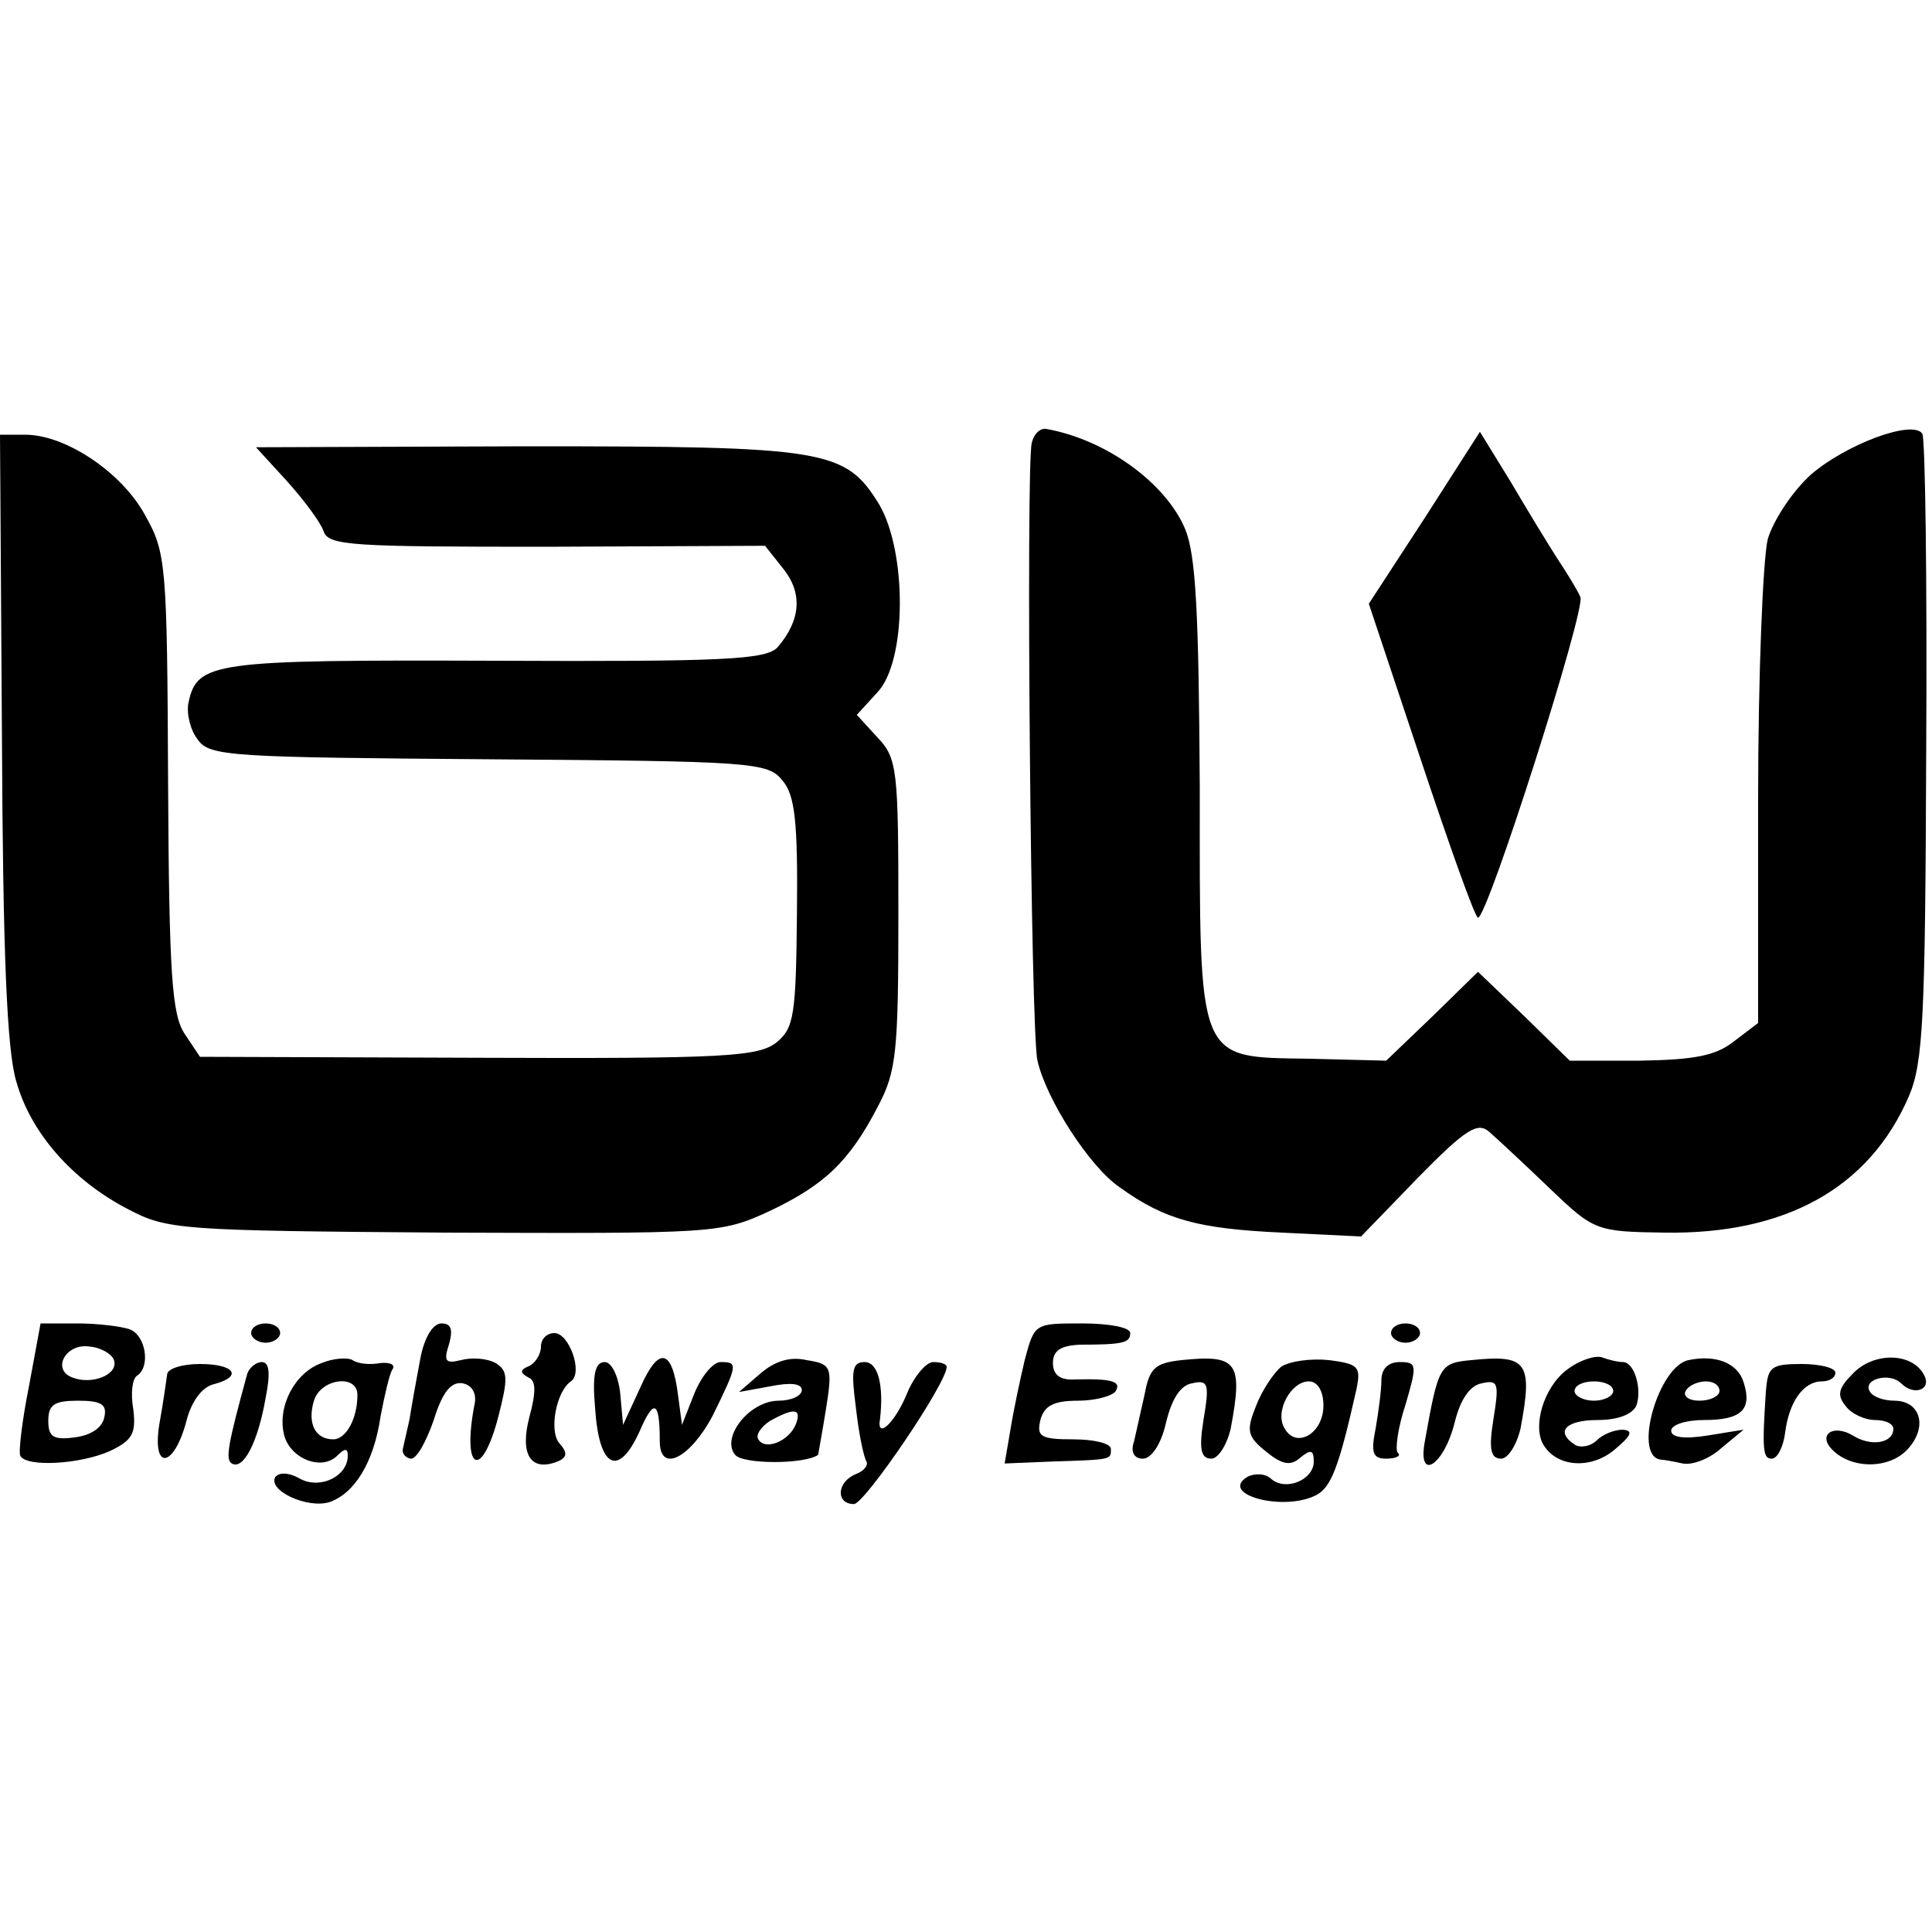
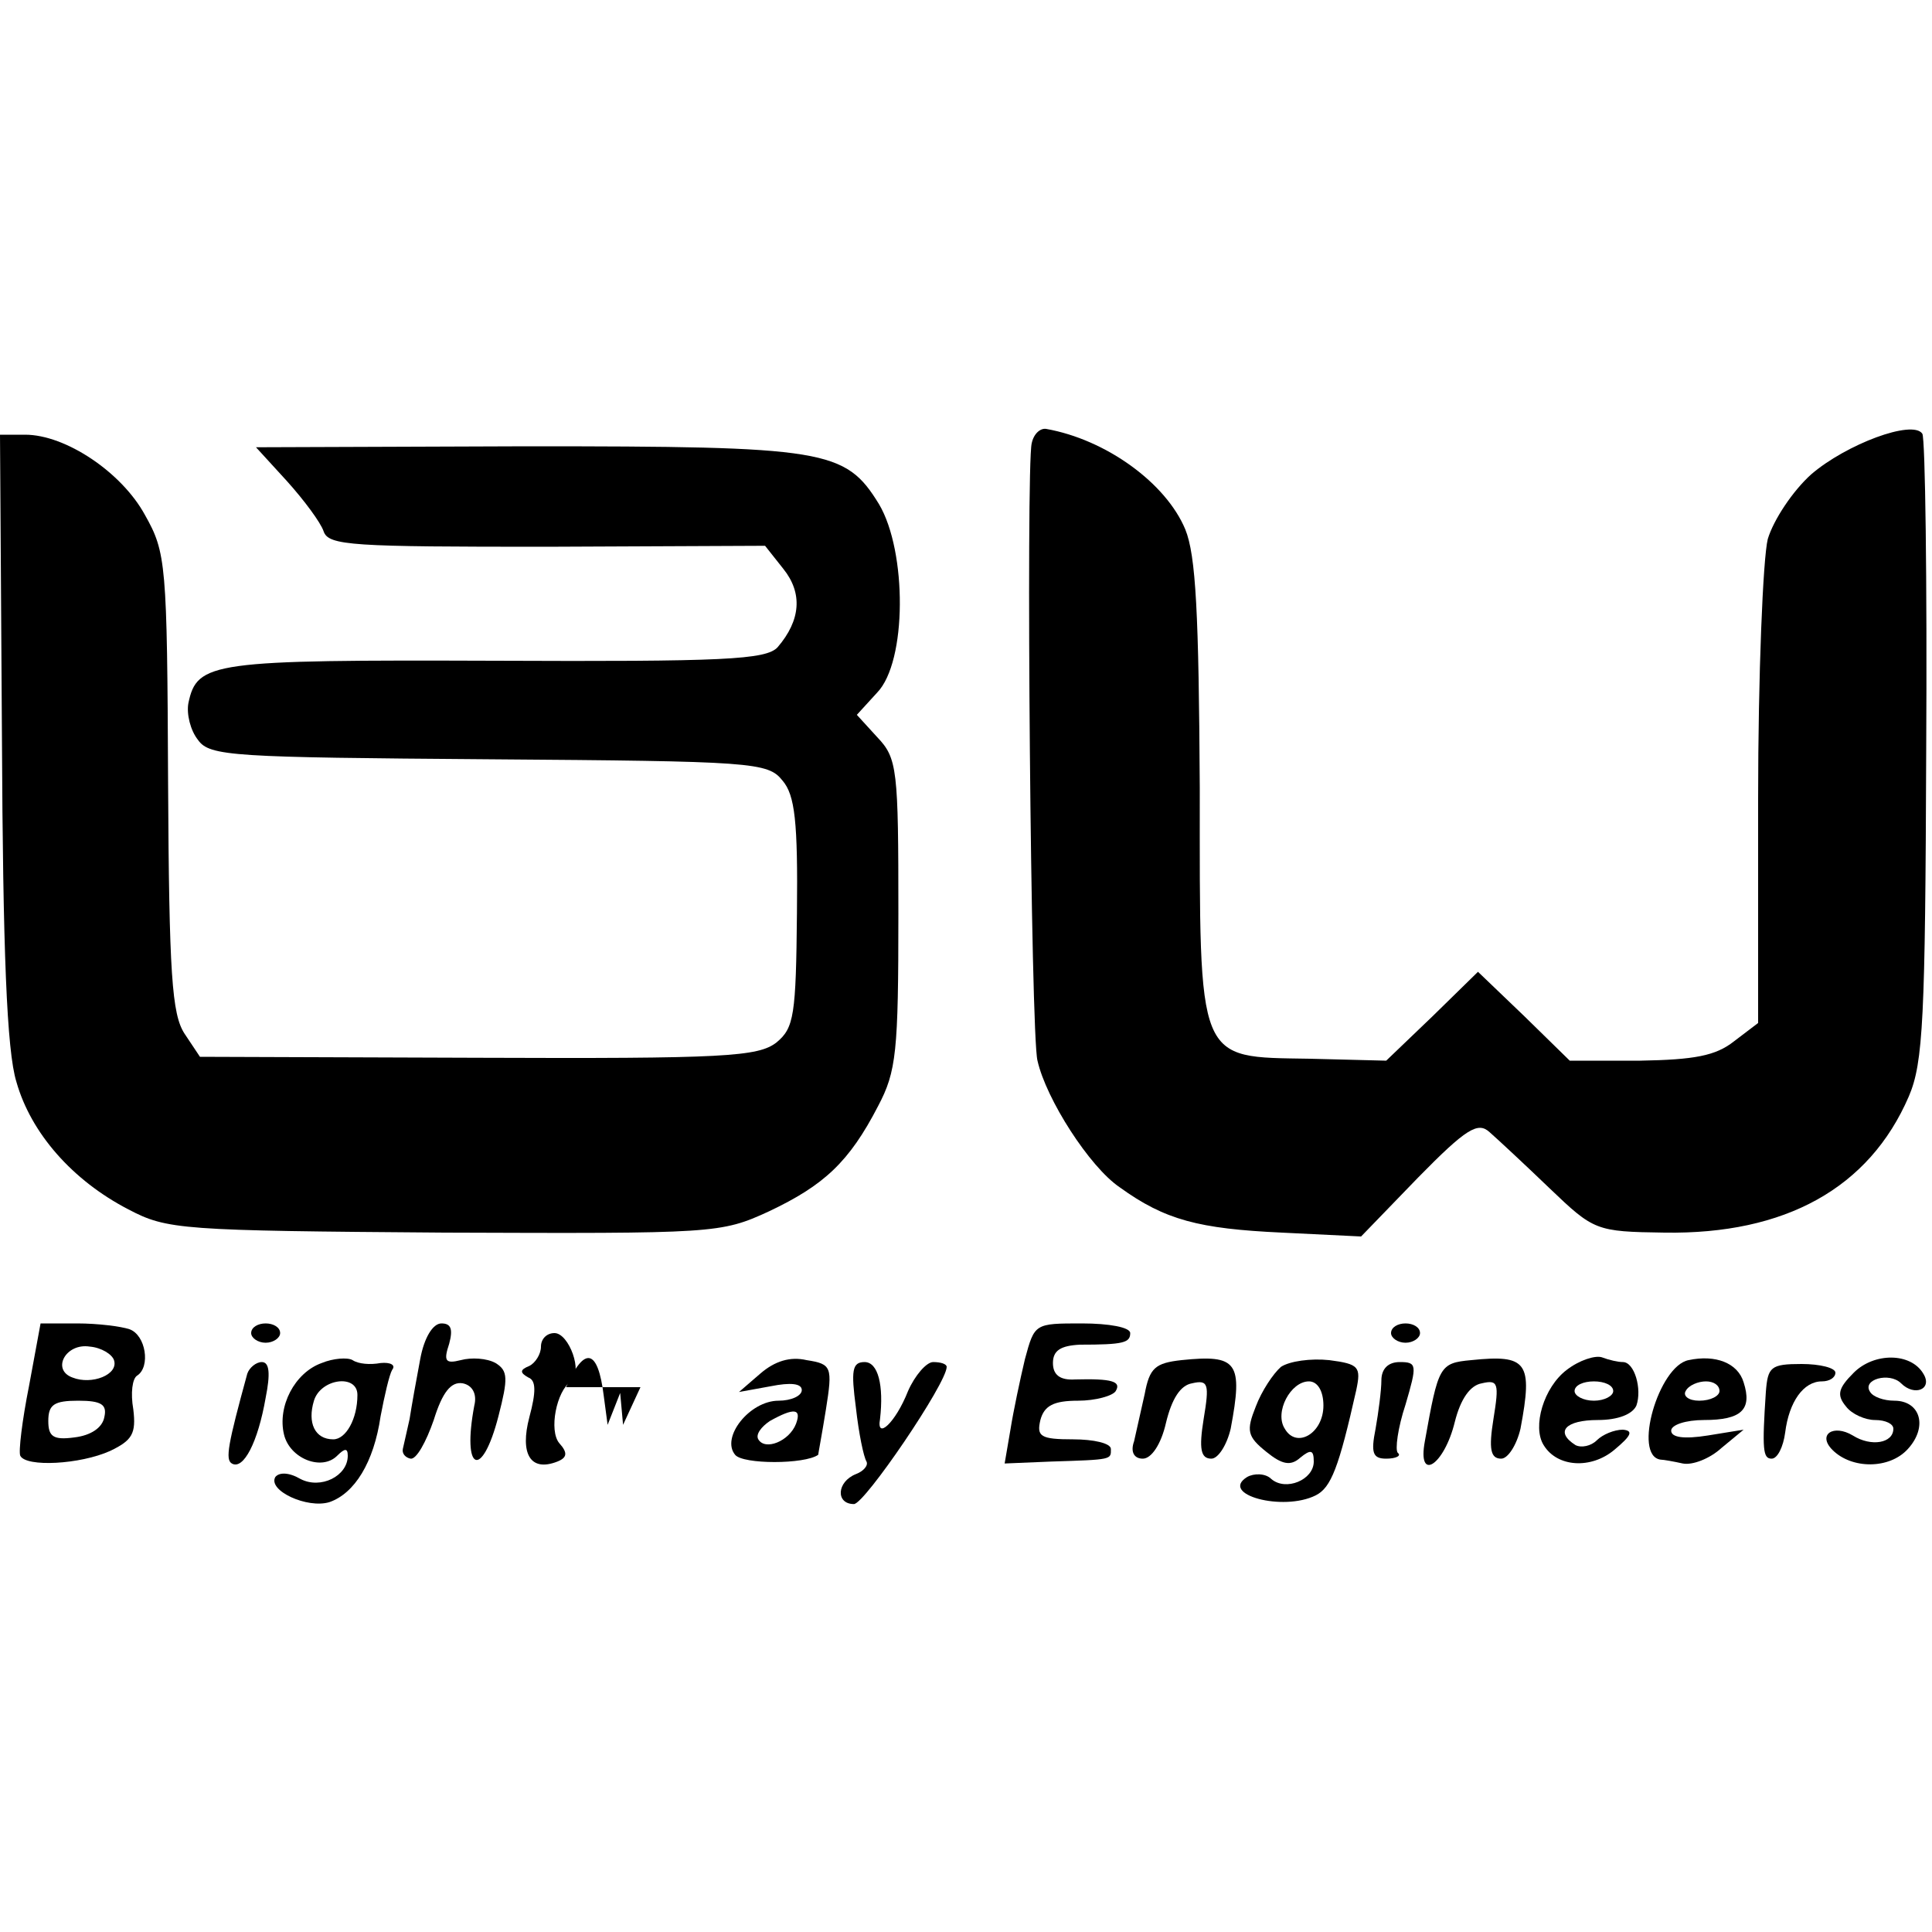
<svg xmlns="http://www.w3.org/2000/svg" version="1.0" width="200pt" height="200pt" viewBox="0 0 200 200" preserveAspectRatio="xMidYMid meet">
  <g transform="translate(0,200) scale(0.1,-0.1)" fill="#000000" stroke="none">
    <path d="M1068 1541 c-6 -25 -1 -613 6 -639 9 -40 54 -110 85 -131 47 -34 82 -43 168 -47 l82 -4 59 61 c50 51 62 58 74 47 8 -7 36 -33 62 -58 46 -44 48 -45 119 -46 125 -2 212 46 253 141 15 35 17 81 18 358 1 176 -1 323 -4 328 -10 15 -79 -11 -115 -42 -19 -17 -39 -47 -45 -67 -5 -20 -10 -141 -10 -269 l0 -232 -25 -19 c-19 -15 -41 -19 -97 -20 l-73 0 -47 46 -48 46 -47 -46 -48 -46 -79 2 c-118 2 -114 -7 -114 280 -1 181 -4 241 -15 268 -20 48 -82 93 -144 104 -6 1 -13 -5 -15 -15z" />
    <path d="M2 1238 c1 -222 5 -326 15 -358 15 -53 58 -102 116 -132 40 -21 54 -22 327 -24 280 -1 286 -1 336 22 57 27 83 51 113 109 19 36 21 56 21 199 0 150 -1 161 -22 183 l-21 23 21 23 c31 32 31 146 2 195 -35 57 -55 60 -365 60 l-280 -1 32 -35 c18 -20 35 -43 38 -52 5 -15 30 -16 231 -16 l226 1 19 -24 c20 -25 18 -53 -6 -81 -12 -13 -56 -15 -293 -14 -293 1 -308 -1 -317 -44 -2 -11 2 -28 10 -38 12 -17 36 -18 301 -20 273 -2 289 -3 304 -22 13 -15 16 -43 15 -137 -1 -106 -3 -119 -21 -134 -19 -15 -54 -17 -309 -16 l-288 1 -16 24 c-13 20 -16 61 -17 260 -1 227 -2 238 -24 277 -24 44 -82 83 -124 83 l-26 0 2 -312z" />
-     <path d="M1475 1464 l-58 -89 54 -162 c30 -90 56 -163 59 -163 10 0 112 320 106 332 -3 7 -14 25 -24 40 -9 14 -31 50 -48 79 l-32 52 -57 -89z" />
    <path d="M30 565 c-7 -35 -11 -68 -9 -72 6 -12 62 -9 93 5 23 11 27 18 24 43 -3 17 -1 32 4 35 14 9 9 42 -8 48 -9 3 -33 6 -54 6 l-38 0 -12 -65z m88 27 c5 -15 -23 -26 -43 -18 -22 8 -7 36 18 32 12 -1 23 -8 25 -14z m-10 -59 c-2 -11 -14 -19 -31 -21 -22 -3 -27 1 -27 17 0 17 6 21 31 21 24 0 30 -4 27 -17z" />
    <path d="M260 620 c0 -5 7 -10 15 -10 8 0 15 5 15 10 0 6 -7 10 -15 10 -8 0 -15 -4 -15 -10z" />
    <path d="M435 593 c-4 -21 -9 -49 -11 -62 -3 -13 -6 -27 -7 -31 -1 -5 3 -9 8 -10 6 -1 16 17 24 40 9 29 18 40 30 38 10 -2 15 -11 12 -23 -13 -69 8 -77 25 -11 10 39 10 47 -3 55 -9 5 -25 6 -36 3 -16 -4 -18 -1 -12 17 4 15 2 21 -8 21 -9 0 -18 -15 -22 -37z" />
    <path d="M1061 593 c-5 -21 -12 -54 -15 -73 l-6 -35 48 2 c64 2 62 2 62 13 0 6 -18 10 -39 10 -34 0 -38 3 -34 20 4 15 14 20 39 20 18 0 36 5 39 10 6 10 -4 13 -42 12 -16 -1 -23 5 -23 17 0 13 8 18 28 19 45 0 52 2 52 12 0 6 -22 10 -50 10 -49 0 -49 0 -59 -37z" />
    <path d="M1440 620 c0 -5 7 -10 15 -10 8 0 15 5 15 10 0 6 -7 10 -15 10 -8 0 -15 -4 -15 -10z" />
    <path d="M560 606 c0 -8 -6 -17 -12 -20 -10 -4 -10 -7 -1 -12 8 -3 8 -15 1 -41 -10 -38 1 -57 29 -46 10 4 11 9 2 19 -11 13 -3 54 12 64 13 9 -2 50 -17 50 -8 0 -14 -6 -14 -14z" />
    <path d="M333 589 c-28 -10 -46 -45 -39 -74 6 -25 39 -38 55 -22 8 8 11 8 11 0 0 -21 -28 -35 -49 -24 -12 7 -22 7 -26 2 -8 -14 33 -33 56 -26 26 9 46 41 53 89 4 21 9 43 12 48 4 5 -2 8 -12 7 -11 -2 -23 -1 -29 3 -5 3 -20 2 -32 -3z m37 -33 c0 -25 -12 -46 -25 -46 -19 0 -27 17 -20 40 7 23 45 28 45 6z" />
-     <path d="M663 564 l-18 -39 -3 33 c-2 18 -9 32 -16 32 -10 0 -13 -13 -10 -47 4 -63 24 -73 46 -25 15 35 21 32 21 -10 0 -34 32 -17 55 27 26 53 26 55 8 55 -8 0 -20 -15 -27 -32 l-13 -33 -4 30 c-6 49 -20 52 -39 9z" />
+     <path d="M663 564 l-18 -39 -3 33 l-13 -33 -4 30 c-6 49 -20 52 -39 9z" />
    <path d="M787 578 l-22 -19 33 6 c20 4 32 3 32 -4 0 -6 -11 -11 -24 -11 -30 0 -60 -38 -45 -56 8 -10 72 -10 86 0 0 1 4 22 8 47 7 44 6 47 -20 51 -17 4 -33 -1 -48 -14z m37 -52 c-7 -18 -32 -28 -39 -16 -3 5 3 13 12 19 25 14 33 13 27 -3z" />
    <path d="M1223 592 c-27 -3 -33 -8 -38 -35 -4 -18 -9 -40 -11 -49 -4 -11 0 -18 9 -18 9 0 19 15 24 37 6 25 15 39 27 41 17 4 18 -1 12 -37 -5 -31 -3 -41 8 -41 7 0 16 14 20 31 13 69 7 77 -51 71z" />
    <path d="M1326 585 c-8 -7 -20 -25 -26 -41 -10 -25 -9 -31 11 -47 16 -13 25 -15 35 -6 11 9 14 8 14 -4 0 -19 -29 -31 -44 -18 -6 6 -18 6 -25 2 -29 -18 37 -36 71 -19 16 8 24 29 42 109 5 24 3 27 -28 31 -19 2 -41 -1 -50 -7z m44 -40 c0 -29 -28 -45 -40 -24 -11 17 6 49 25 49 9 0 15 -10 15 -25z" />
    <path d="M1523 592 c-33 -3 -34 -6 -48 -84 -8 -43 20 -25 31 20 6 24 16 38 28 40 17 4 18 0 12 -37 -5 -31 -3 -41 8 -41 7 0 16 14 20 31 13 69 7 77 -51 71z" />
    <path d="M1622 582 c-24 -18 -36 -59 -24 -78 14 -23 49 -25 73 -5 18 15 20 20 9 21 -9 0 -21 -5 -27 -11 -6 -6 -16 -8 -22 -5 -22 14 -10 26 23 26 21 0 36 6 40 15 6 17 -2 45 -14 45 -5 0 -14 2 -22 5 -7 2 -23 -3 -36 -13z m48 -22 c0 -5 -9 -10 -20 -10 -11 0 -20 5 -20 10 0 6 9 10 20 10 11 0 20 -4 20 -10z" />
    <path d="M1748 592 c-31 -6 -58 -99 -29 -103 3 0 14 -2 23 -4 10 -2 28 5 40 16 l23 19 -37 -6 c-25 -4 -38 -2 -38 5 0 6 15 11 34 11 39 0 50 11 41 39 -6 20 -29 29 -57 23z m32 -32 c0 -5 -9 -10 -21 -10 -11 0 -17 5 -14 10 3 6 13 10 21 10 8 0 14 -4 14 -10z" />
    <path d="M1919 579 c-16 -16 -18 -23 -8 -35 6 -8 20 -14 30 -14 11 0 19 -4 19 -9 0 -15 -23 -19 -42 -7 -20 12 -37 1 -21 -15 20 -20 59 -20 78 1 21 23 13 50 -14 50 -11 0 -22 4 -25 9 -9 13 20 21 32 9 14 -14 33 -6 23 10 -13 22 -51 22 -72 1z" />
-     <path d="M173 577 c-1 -7 -4 -29 -8 -51 -8 -49 15 -46 28 3 5 20 16 35 28 38 31 8 22 21 -14 21 -19 0 -34 -5 -34 -11z" />
    <path d="M256 578 c-20 -73 -23 -89 -16 -93 12 -7 27 22 35 68 5 25 4 37 -4 37 -6 0 -13 -6 -15 -12z" />
    <path d="M886 543 c3 -27 8 -51 11 -56 2 -4 -3 -10 -11 -13 -20 -8 -21 -31 -2 -31 11 0 96 125 96 142 0 3 -6 5 -14 5 -7 0 -19 -14 -26 -30 -13 -33 -33 -51 -29 -29 4 35 -2 59 -16 59 -13 0 -14 -9 -9 -47z" />
    <path d="M1430 571 c0 -10 -3 -33 -6 -50 -5 -25 -3 -31 11 -31 10 0 16 3 12 6 -3 3 0 26 8 50 12 41 12 44 -6 44 -12 0 -19 -7 -19 -19z" />
    <path d="M1828 559 c-4 -60 -3 -69 6 -69 6 0 12 12 14 27 4 32 19 53 38 53 8 0 14 4 14 9 0 5 -16 9 -35 9 -32 0 -35 -3 -37 -29z" />
  </g>
</svg>